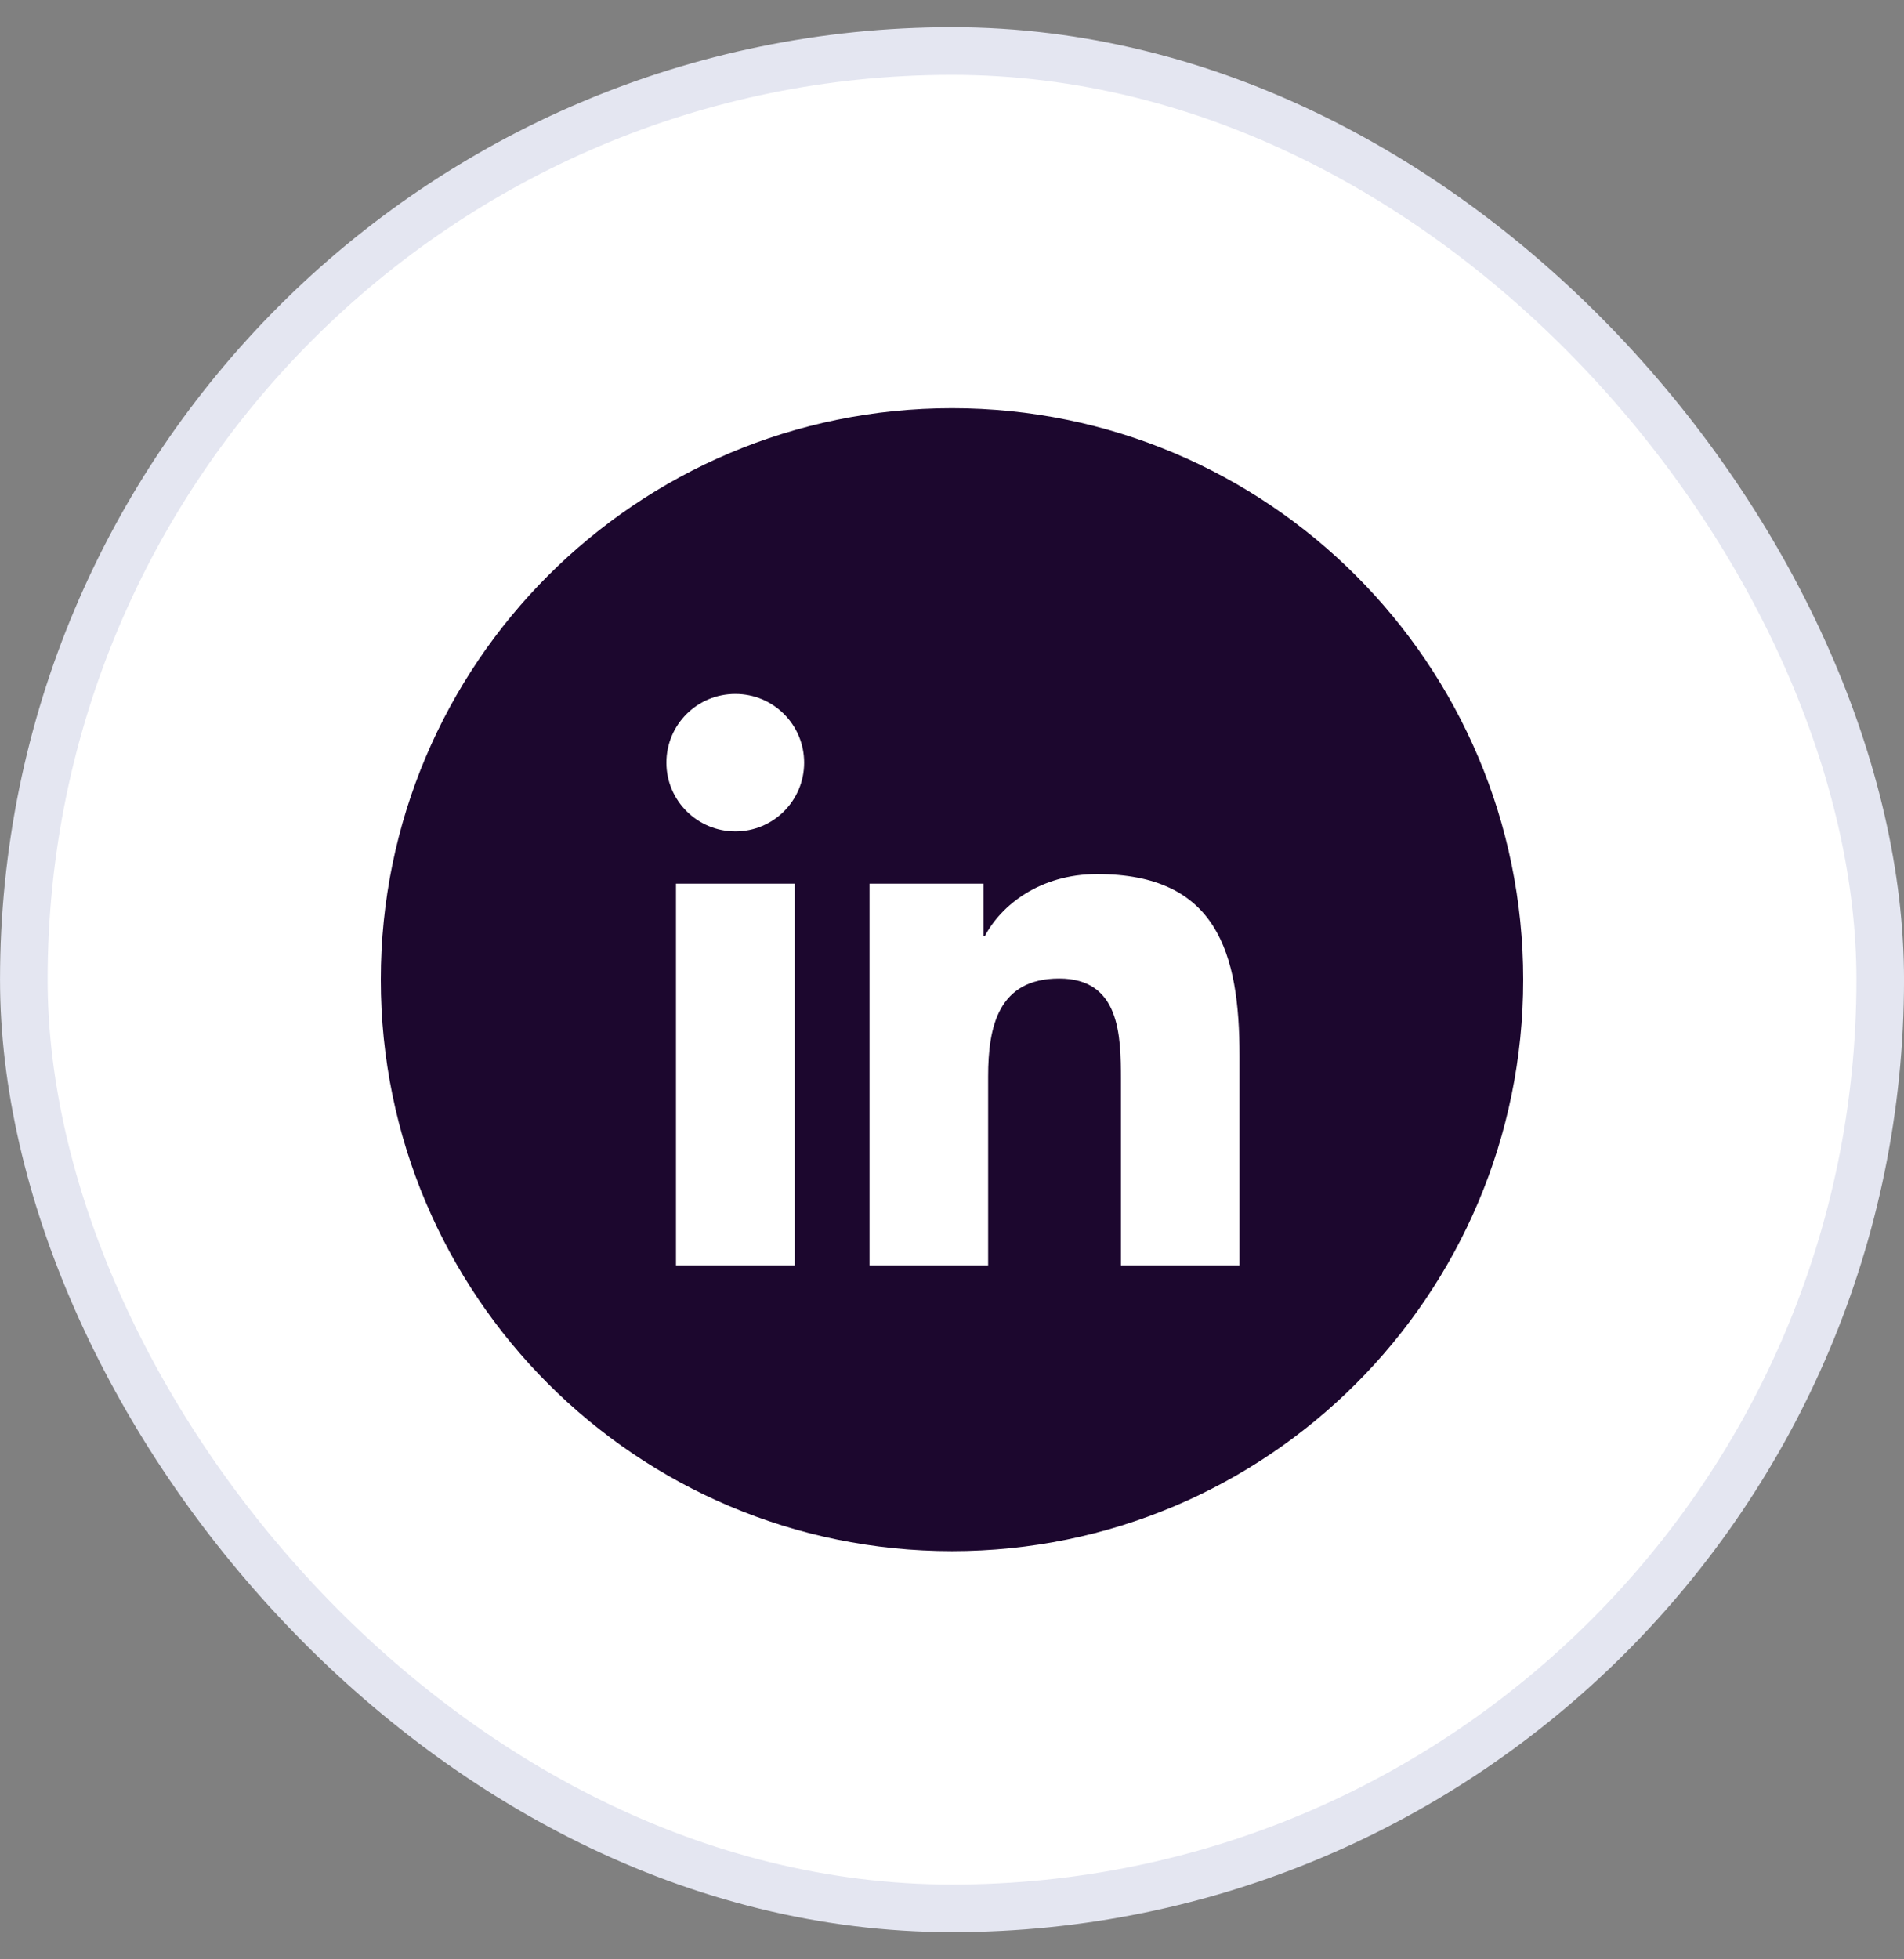
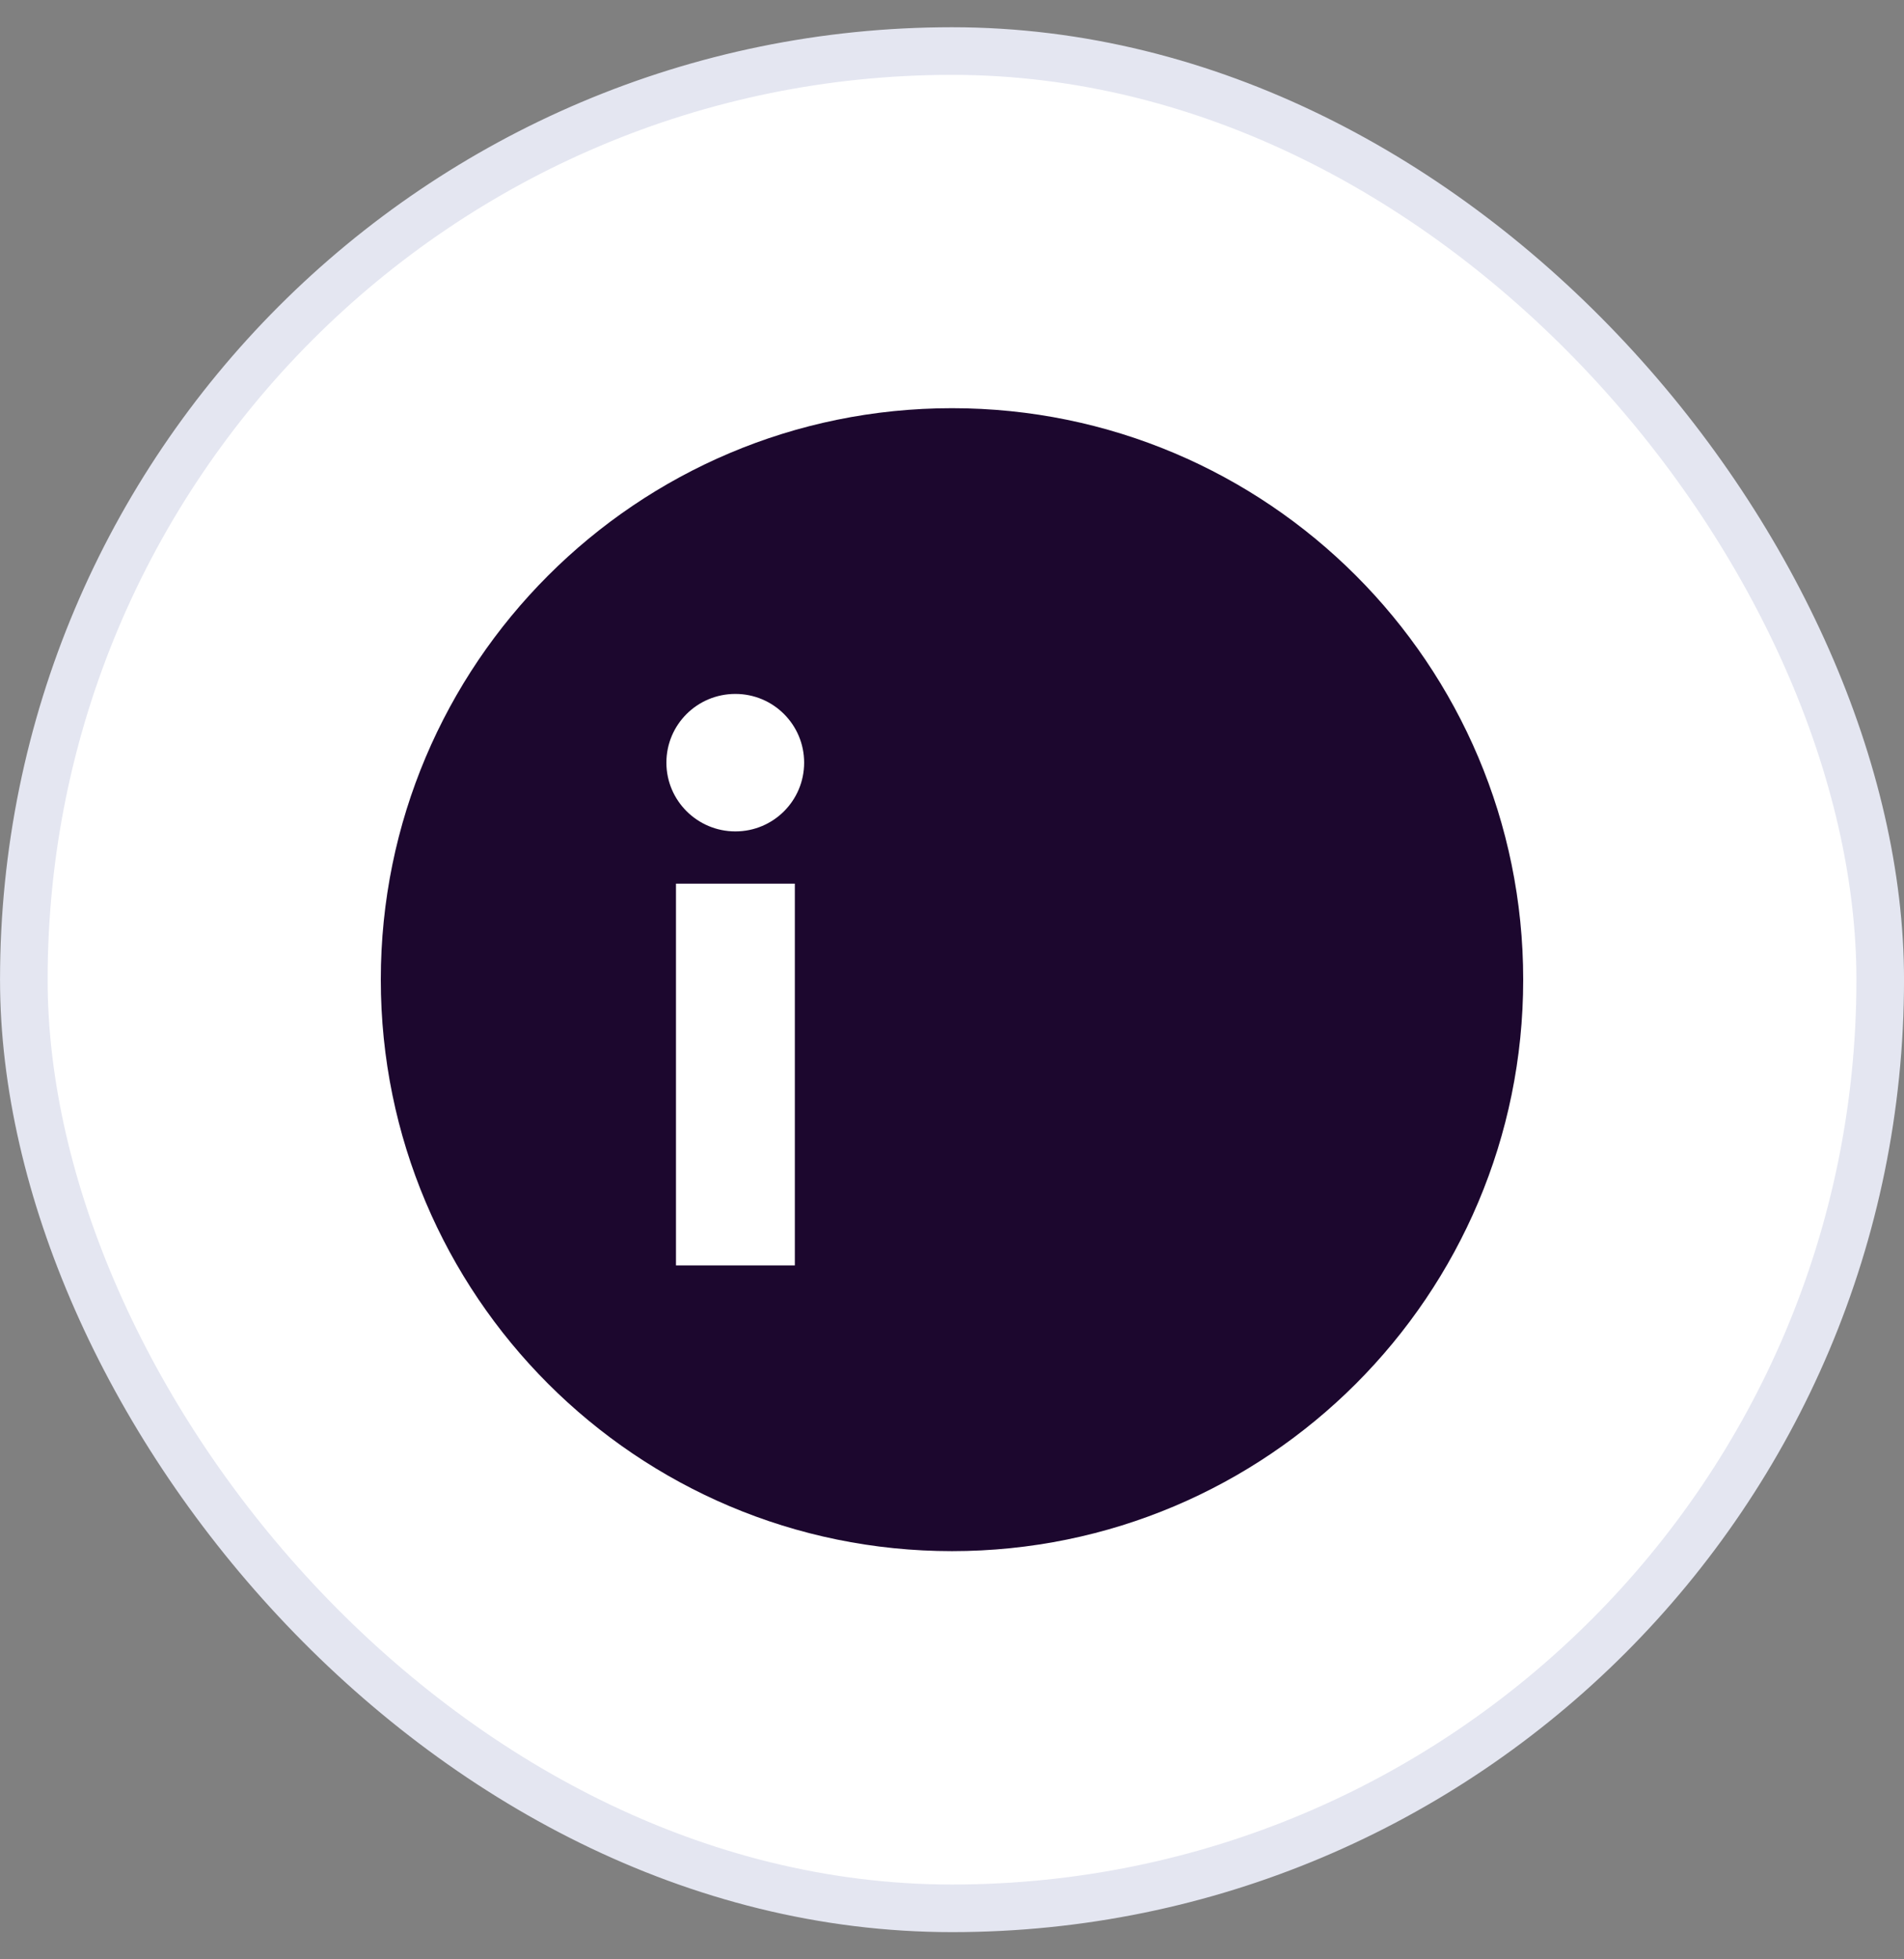
<svg xmlns="http://www.w3.org/2000/svg" width="35" height="36" viewBox="0 0 35 36" fill="none">
  <rect x="0" y="0" width="35" height="36" fill="#808080" stroke="none" />
  <rect x="0.438" y="0.938" width="34.125" height="34.125" rx="17.062" fill="white" />
  <rect x="0.438" y="0.938" width="34.125" height="34.125" rx="17.062" stroke="#E4E6F1" stroke-width="0.875" />
  <g clip-path="url(#clip0_2619_5063)">
    <path d="M17.5 28.5C23.299 28.5 28 23.799 28 18C28 12.201 23.299 7.5 17.5 7.5C11.701 7.5 7 12.201 7 18C7 23.799 11.701 28.5 17.5 28.5Z" fill="#1C072E" />
    <path d="M12.426 16.236H14.611V23.25H12.426V16.236ZM13.518 12.75C14.217 12.75 14.782 13.315 14.782 14.013C14.782 14.711 14.217 15.276 13.518 15.276C12.82 15.276 12.25 14.711 12.25 14.013C12.25 13.315 12.815 12.75 13.518 12.75Z" fill="white" />
-     <path d="M15.99 16.236H18.079V17.195H18.106C18.399 16.641 19.108 16.06 20.168 16.06C22.375 16.06 22.785 17.51 22.785 19.402V23.25H20.605V19.839C20.605 19.023 20.589 17.979 19.47 17.979C18.351 17.979 18.164 18.863 18.164 19.78V23.25H15.984V16.236H15.99Z" fill="white" />
  </g>
  <defs>
    <clipPath id="clip0_2619_5063">
      <rect width="21" height="21" fill="white" transform="translate(7 7.5)" />
    </clipPath>
  </defs>
</svg>